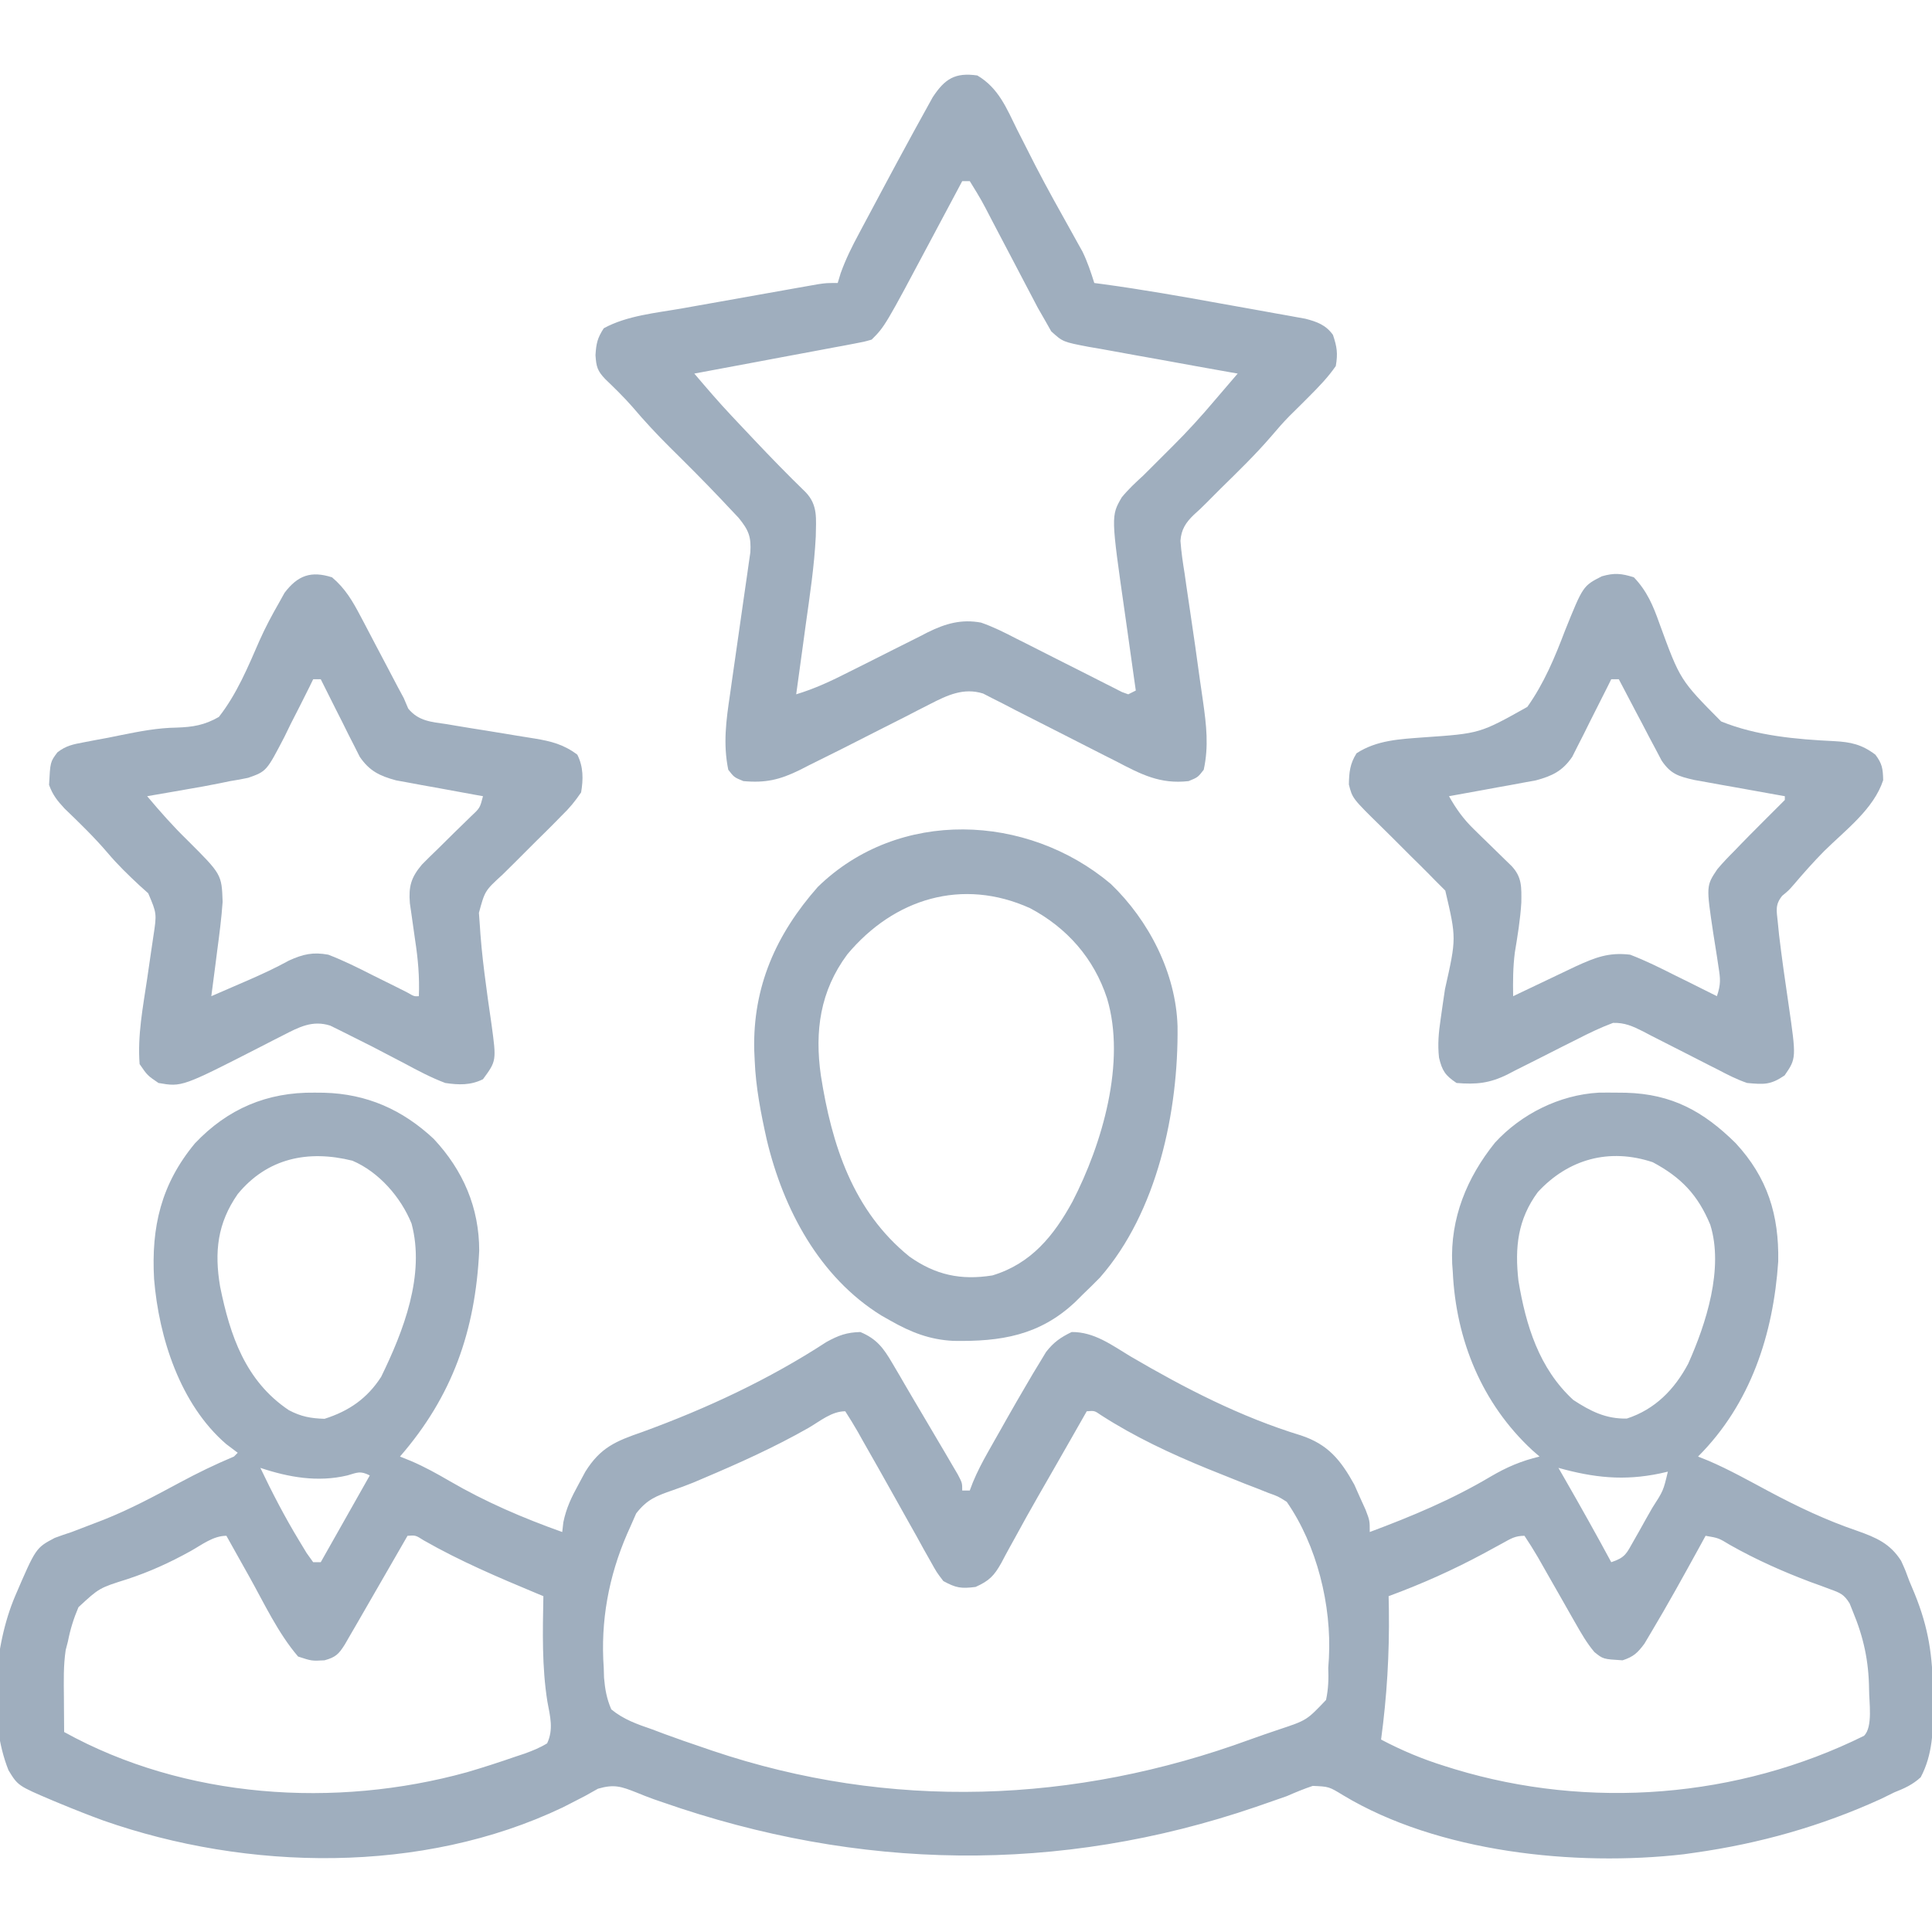
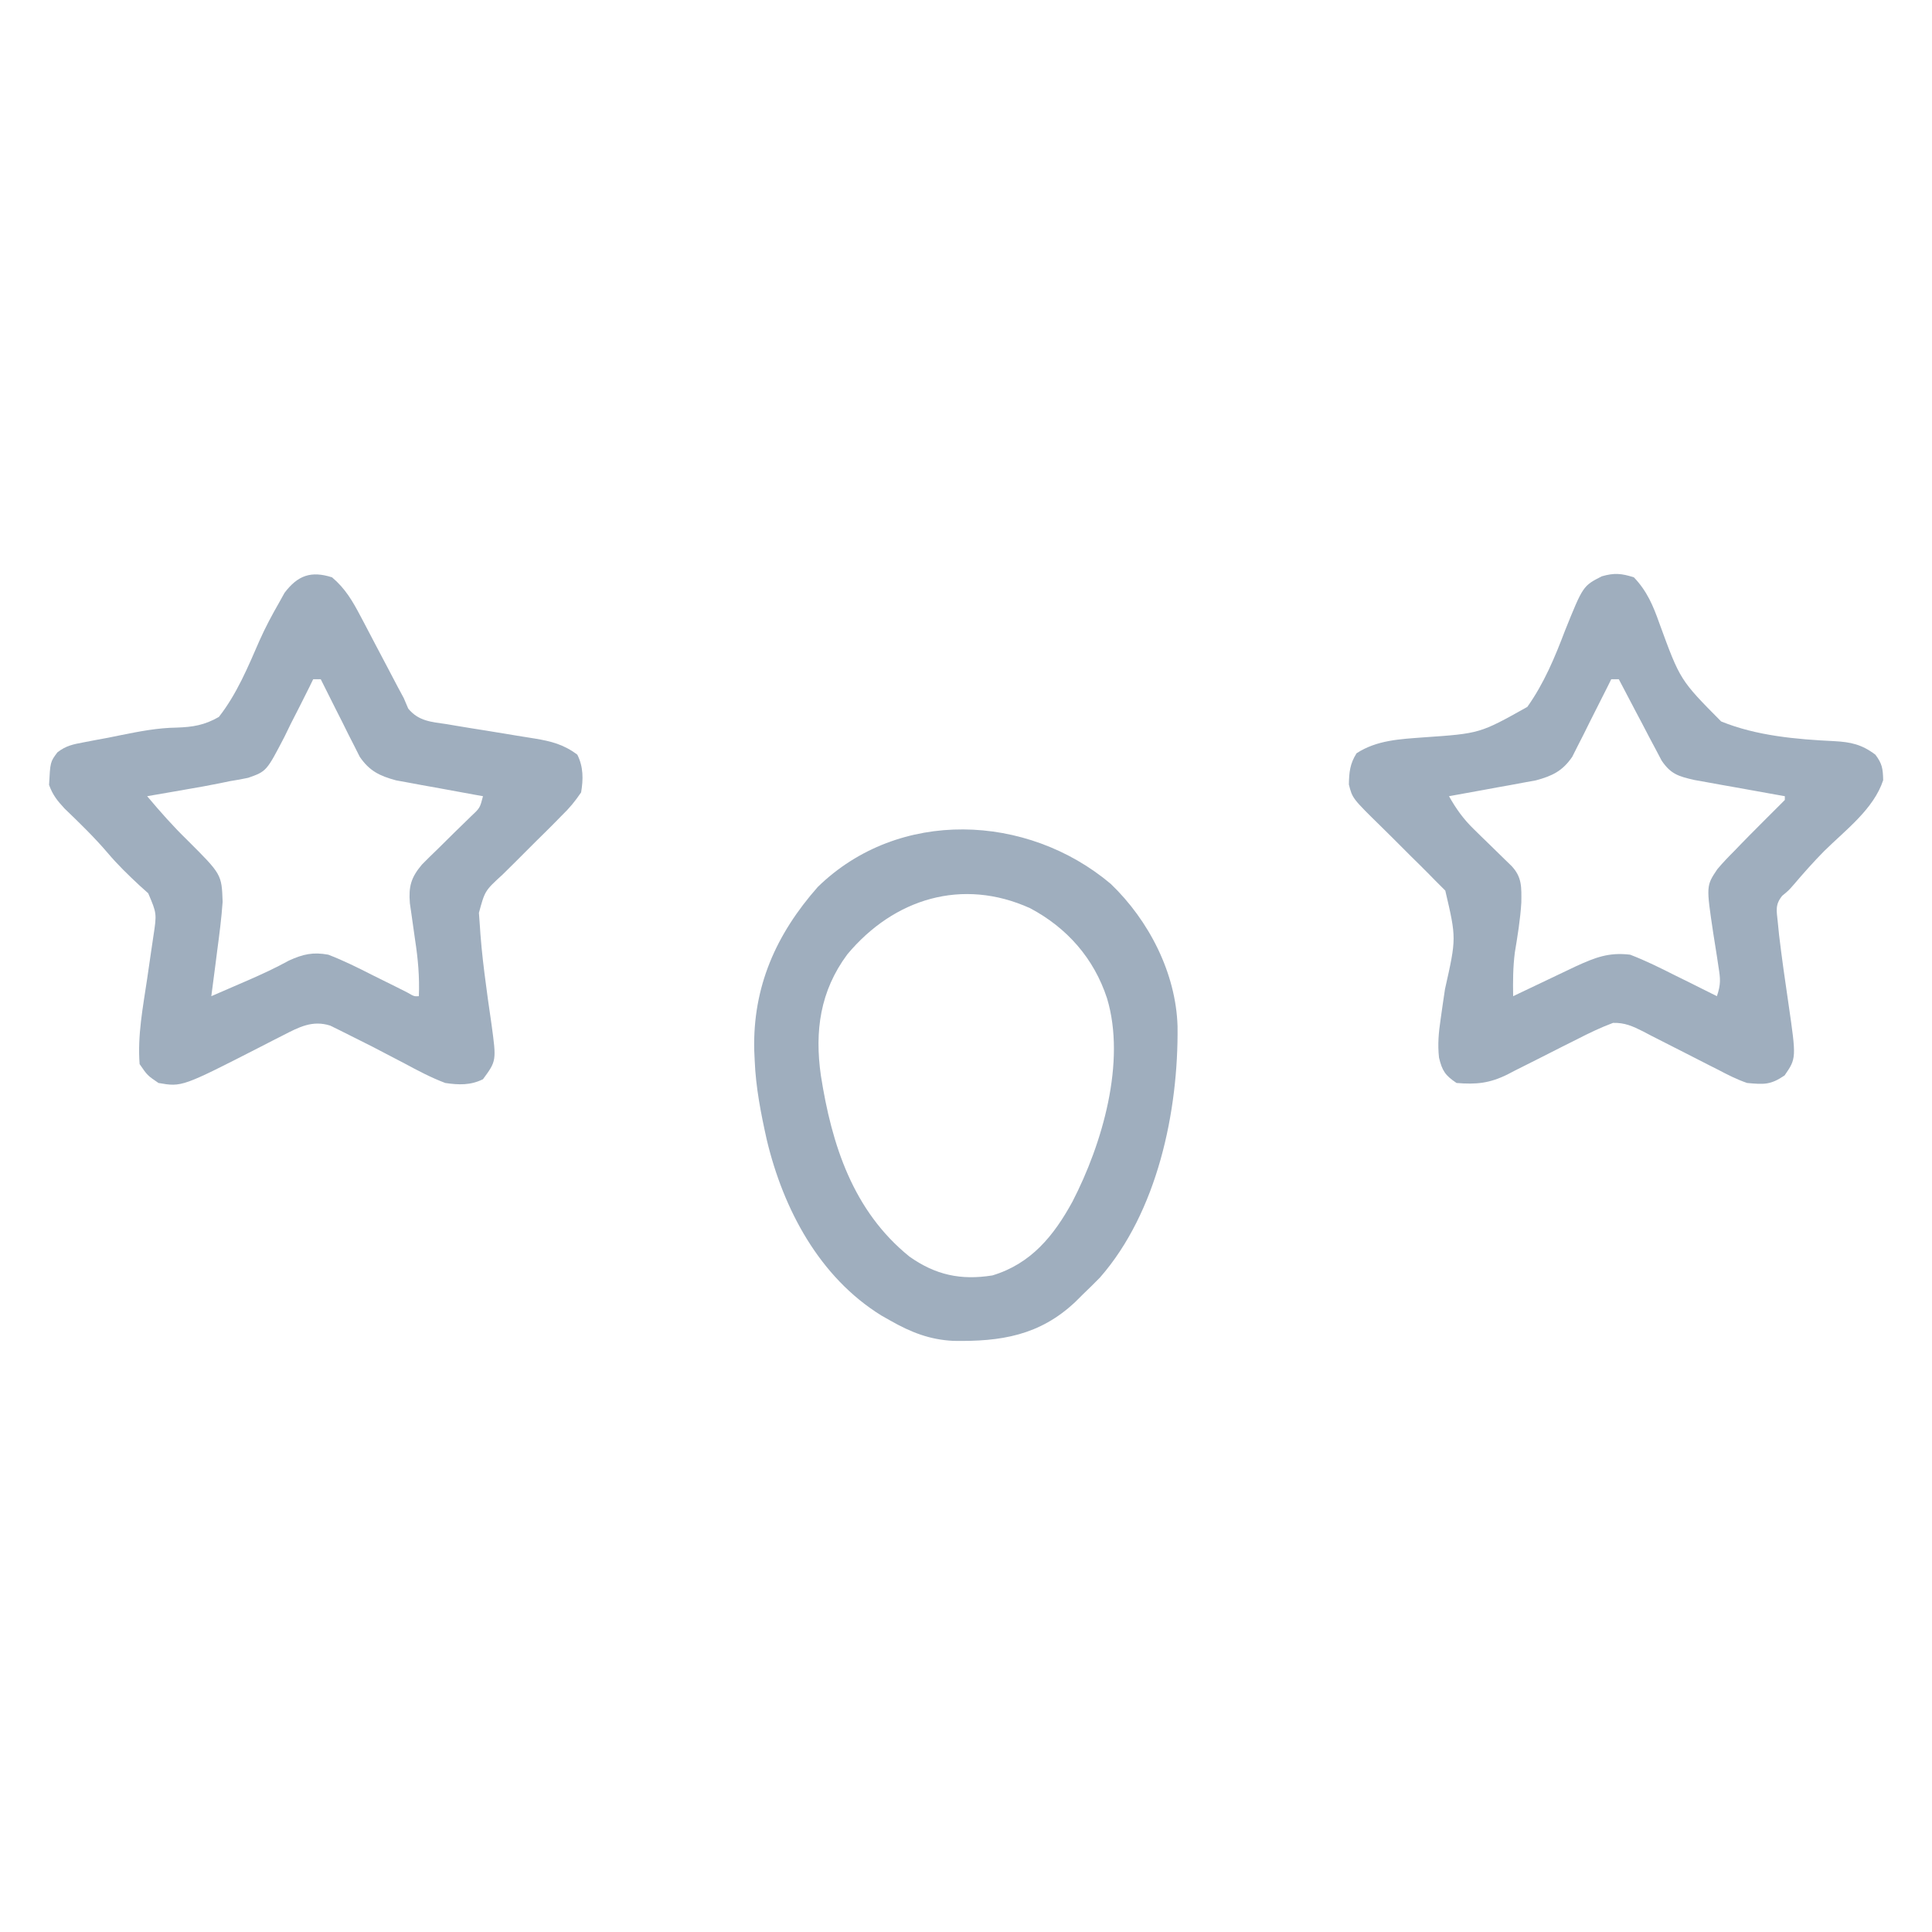
<svg xmlns="http://www.w3.org/2000/svg" width="512" height="512" viewBox="0 0 512 512" fill="none">
  <g clip-path="url(#clip0_66_8)">
-     <path d="M83.374 289.563C84.204 289.571 85.034 289.579 85.889 289.586C97.221 289.89 106.649 294.06 114.937 301.813C122.735 310.15 127.008 320.049 126.995 331.474C125.965 352.678 119.902 369.992 105.999 386.001C106.983 386.398 107.966 386.795 108.98 387.204C112.513 388.718 115.784 390.535 119.103 392.466C128.723 398.062 138.531 402.264 148.999 406.001C149.096 405.148 149.193 404.294 149.292 403.415C150.083 399.594 151.442 396.794 153.312 393.376C153.906 392.27 154.5 391.164 155.113 390.024C159.144 383.564 163.223 381.914 170.187 379.501C187.231 373.291 203.799 365.566 219.011 355.645C222.203 353.889 224.358 353.094 227.999 353.001C232.303 354.802 234.121 357.226 236.437 361.188C237.106 362.323 237.775 363.457 238.464 364.626C238.849 365.292 239.235 365.959 239.632 366.645C241.279 369.483 242.954 372.304 244.628 375.126C245.919 377.313 247.21 379.5 248.499 381.688C249.135 382.764 249.771 383.84 250.427 384.949C251.018 385.96 251.609 386.971 252.218 388.013C252.754 388.925 253.289 389.837 253.841 390.777C254.999 393.001 254.999 393.001 254.999 395.001C255.659 395.001 256.319 395.001 256.999 395.001C257.272 394.282 257.544 393.563 257.825 392.822C258.984 390.038 260.311 387.493 261.792 384.868C262.341 383.896 262.889 382.924 263.454 381.923C264.026 380.917 264.598 379.912 265.187 378.876C265.739 377.894 266.291 376.911 266.861 375.899C268.549 372.918 270.265 369.955 271.999 367.001C272.896 365.472 272.896 365.472 273.81 363.912C274.702 362.444 274.702 362.444 275.613 360.946C276.143 360.067 276.673 359.188 277.219 358.283C279.239 355.694 281.057 354.428 283.999 353.001C289.953 352.941 294.63 356.463 299.562 359.438C313.984 367.888 328.752 375.504 344.785 380.406C351.949 382.776 355.296 386.93 358.898 393.423C359.385 394.521 359.872 395.619 360.374 396.751C361.128 398.414 361.128 398.414 361.898 400.11C362.999 403.001 362.999 403.001 362.999 406.001C374.134 401.84 384.759 397.411 394.997 391.328C399.288 388.806 403.149 387.155 407.999 386.001C407.37 385.453 406.741 384.905 406.093 384.341C392.756 371.988 385.839 355.163 384.999 337.001C384.922 335.951 384.922 335.951 384.843 334.88C384.326 322.805 388.727 312.099 396.187 302.813C403.179 295.2 413.285 290.157 423.648 289.567C425.223 289.544 426.799 289.543 428.374 289.563C429.204 289.572 430.034 289.58 430.889 289.589C443.053 289.922 451.4 294.48 459.972 302.95C468.419 312.079 471.478 321.974 471.249 334.31C469.941 353.626 463.939 372.062 449.999 386.001C450.911 386.367 451.822 386.733 452.761 387.11C458.285 389.477 463.516 392.422 468.812 395.251C476.471 399.331 483.974 402.893 492.187 405.688C497.17 407.461 500.877 409.018 503.812 413.626C504.968 416.177 504.968 416.177 505.999 419.001C506.463 420.108 506.927 421.216 507.405 422.356C511.106 431.454 512.202 438.933 512.249 448.688C512.28 450.246 512.28 450.246 512.312 451.835C512.345 458.454 512.189 465.045 508.999 471.001C506.877 472.959 504.665 473.948 501.999 475.001C500.851 475.566 499.702 476.13 498.519 476.712C482.679 483.948 466.23 488.586 448.999 491.001C448.076 491.132 447.153 491.264 446.202 491.399C417.47 494.701 381.092 490.923 355.94 475.759C352.177 473.464 352.177 473.464 347.895 473.282C345.529 474.065 343.284 475.008 340.999 476.001C339.219 476.638 337.434 477.259 335.644 477.868C334.234 478.357 334.234 478.357 332.795 478.856C280.657 496.687 227.53 495.75 175.593 477.614C174.448 477.221 174.448 477.221 173.281 476.82C171.723 476.261 170.181 475.66 168.653 475.024C164.608 473.427 162.762 472.779 158.472 474.028C157.347 474.659 156.221 475.289 155.062 475.938C153.761 476.618 152.456 477.29 151.148 477.954C150.134 478.471 150.134 478.471 149.1 478.999C111.884 496.751 65.598 495.856 27.372 482.455C23.545 481.054 19.762 479.563 15.999 478.001C15.36 477.736 14.721 477.472 14.062 477.199C4.759 473.247 4.759 473.247 2.249 469.13C-3.147 455.623 -1.598 436.194 3.999 423.001C9.499 410.205 9.499 410.205 14.499 407.563C15.985 407.003 17.488 406.488 18.999 406.001C21.235 405.163 23.463 404.307 25.687 403.438C26.311 403.198 26.934 402.957 27.577 402.709C34.537 399.941 41.089 396.418 47.678 392.872C52.384 390.342 57.072 388.065 61.999 386.001C62.329 385.671 62.659 385.341 62.999 385.001C61.989 384.238 60.978 383.475 59.937 382.688C47.757 372.182 42.099 354.5 40.831 338.934C40.062 325.142 42.682 313.83 51.663 302.993C60.35 293.83 70.793 289.401 83.374 289.563ZM62.999 316.438C57.624 324.154 56.765 331.734 58.336 340.984C60.965 353.924 65.043 365.989 76.542 373.708C79.806 375.426 82.31 375.874 85.999 376.001C92.496 373.949 97.35 370.566 101.011 364.872C106.909 352.786 112.734 337.873 109.062 324.251C106.229 317.26 100.403 310.577 93.39 307.595C81.561 304.657 70.806 306.949 62.999 316.438ZM407.546 315.907C402.185 323.164 401.418 330.604 402.398 339.384C404.361 351.192 407.849 362.656 416.937 371.001C421.523 373.996 425.572 376.049 431.124 375.938C438.621 373.494 443.743 368.233 447.382 361.407C452.143 350.801 456.859 336.138 453.238 324.567C449.948 316.65 445.52 312.016 437.999 308.001C426.446 304.15 415.605 307.183 407.546 315.907ZM214.312 378.376C205.278 383.522 195.939 387.72 186.374 391.774C185.484 392.152 184.593 392.531 183.675 392.92C181.879 393.646 180.061 394.321 178.228 394.947C173.852 396.476 171.515 397.343 168.597 401.067C168.09 402.221 167.584 403.375 167.062 404.563C166.785 405.18 166.508 405.797 166.223 406.433C161.295 417.781 159.11 429.656 159.999 442.001C160.024 442.865 160.05 443.73 160.075 444.62C160.349 447.722 160.768 450.134 161.999 453.001C165.276 455.705 168.887 456.942 172.874 458.313C174.496 458.925 174.496 458.925 176.151 459.548C179.417 460.756 182.699 461.891 185.999 463.001C187.37 463.471 187.37 463.471 188.768 463.951C235.809 479.831 284.845 478.005 331.281 460.989C333.84 460.059 336.412 459.187 338.991 458.317C346.297 455.889 346.297 455.889 351.413 450.505C352.039 447.563 352.11 445.003 351.999 442.001C352.057 441.146 352.115 440.292 352.175 439.411C352.911 425.419 349.013 409.543 340.999 398.001C338.727 396.557 338.727 396.557 336.054 395.606C335.067 395.212 334.081 394.818 333.064 394.412C331.485 393.806 331.485 393.806 329.874 393.188C327.691 392.315 325.508 391.439 323.327 390.56C322.252 390.129 321.176 389.698 320.068 389.254C310.272 385.253 300.688 380.774 291.784 375.032C290.054 373.834 290.054 373.834 287.999 374.001C287.567 374.76 287.135 375.519 286.689 376.301C286.083 377.366 285.476 378.431 284.851 379.528C284.523 380.104 284.194 380.681 283.856 381.274C282.046 384.451 280.231 387.625 278.41 390.795C277.673 392.079 276.935 393.362 276.198 394.645C275.834 395.281 275.469 395.916 275.093 396.57C273.004 400.216 270.96 403.881 268.956 407.575C268.522 408.36 268.087 409.144 267.639 409.952C266.861 411.358 266.1 412.774 265.359 414.2C263.442 417.613 262.147 418.935 258.534 420.556C254.675 421.042 253.359 420.827 249.999 419.001C248.229 416.689 248.229 416.689 246.616 413.786C246.011 412.715 245.406 411.645 244.783 410.541C244.153 409.394 243.523 408.246 242.874 407.063C242.214 405.888 241.552 404.713 240.889 403.539C239.553 401.17 238.225 398.797 236.903 396.42C234.194 391.555 231.45 386.711 228.687 381.876C228.013 380.669 228.013 380.669 227.325 379.439C226.273 377.593 225.144 375.791 223.999 374.001C220.408 374.001 217.363 376.6 214.312 378.376ZM68.999 389.001C72.134 395.59 75.468 402.012 79.249 408.251C79.914 409.349 80.579 410.447 81.265 411.579C81.837 412.378 82.409 413.177 82.999 414.001C83.659 414.001 84.319 414.001 84.999 414.001C89.289 406.411 93.579 398.821 97.999 391.001C95.449 389.726 94.75 390.223 92.062 391.001C84.232 392.867 76.537 391.514 68.999 389.001ZM412.999 389.001C413.507 389.884 414.015 390.767 414.538 391.677C418.782 399.071 422.955 406.495 426.999 414.001C430.725 412.759 431.024 411.73 432.917 408.38C433.449 407.445 433.981 406.509 434.529 405.546C435.349 404.07 435.349 404.07 436.187 402.563C436.746 401.583 437.304 400.603 437.88 399.593C440.803 395.058 440.803 395.058 441.999 390.001C441.321 390.157 440.643 390.313 439.945 390.474C430.322 392.486 422.392 391.61 412.999 389.001ZM50.499 411.063C44.984 414.117 39.612 416.569 33.62 418.529C26.288 420.838 26.288 420.838 20.792 425.927C19.501 428.975 18.631 431.757 17.999 435.001C17.806 435.745 17.613 436.488 17.413 437.255C16.783 441.437 16.896 445.591 16.937 449.813C16.941 450.697 16.946 451.581 16.95 452.491C16.962 454.661 16.98 456.831 16.999 459.001C48.951 476.689 88.865 479.301 123.709 469.671C128.012 468.412 132.264 467.034 136.499 465.563C137.331 465.287 138.163 465.011 139.02 464.727C141.149 463.951 143.07 463.188 144.999 462.001C146.732 458.275 145.796 454.891 145.062 450.938C143.586 441.641 143.829 432.39 143.999 423.001C143.431 422.765 142.863 422.529 142.278 422.286C132.029 418.01 121.951 413.736 112.3 408.216C110.138 406.845 110.138 406.845 107.999 407.001C107.561 407.762 107.122 408.524 106.67 409.308C105.032 412.151 103.394 414.993 101.755 417.835C101.048 419.061 100.341 420.288 99.634 421.515C98.614 423.285 97.594 425.055 96.573 426.825C95.961 427.888 95.348 428.951 94.717 430.047C94.15 431.022 93.583 431.996 92.999 433.001C92.2 434.387 92.2 434.387 91.385 435.801C89.753 438.392 88.947 439.182 85.999 440.001C82.624 440.188 82.624 440.188 78.999 439.001C73.722 432.85 70.055 424.985 66.124 417.938C65.531 416.882 64.938 415.826 64.327 414.737C62.881 412.16 61.439 409.581 59.999 407.001C56.485 407.001 53.519 409.384 50.499 411.063ZM398.175 408.977C397.4 409.399 396.625 409.82 395.827 410.253C394.997 410.706 394.167 411.159 393.312 411.626C385.066 416.06 376.786 419.77 367.999 423.001C368.022 424.236 368.046 425.471 368.07 426.743C368.217 438.322 367.551 449.528 365.999 461.001C371.558 463.926 377.004 466.206 382.999 468.063C383.822 468.32 384.645 468.577 385.493 468.841C421.112 479.635 460.572 476.553 493.999 460.001C496.389 457.611 495.308 451.006 495.325 447.653C495.231 440.188 493.889 433.93 490.999 427.001C490.596 425.989 490.596 425.989 490.185 424.957C488.7 422.508 487.625 422.101 484.956 421.142C484.136 420.834 483.316 420.527 482.471 420.21C481.594 419.893 480.716 419.577 479.812 419.251C472.391 416.45 465.401 413.34 458.495 409.439C455.439 407.588 455.439 407.588 451.999 407.001C451.056 408.724 451.056 408.724 450.093 410.481C446.029 417.872 441.953 425.261 437.624 432.501C437.018 433.522 436.413 434.543 435.788 435.595C433.953 438.063 432.892 439.052 429.999 440.001C424.846 439.685 424.846 439.685 422.535 437.817C420.507 435.419 419.049 432.856 417.495 430.126C417.171 429.56 416.847 428.994 416.514 428.412C415.483 426.611 414.46 424.806 413.437 423.001C412.409 421.197 411.379 419.393 410.349 417.59C409.416 415.955 408.485 414.318 407.556 412.681C406.434 410.749 405.238 408.86 403.999 407.001C401.502 407.001 400.359 407.772 398.175 408.977Z" fill="#9FAEBE" />
-     <path d="M259 20C264.643 23.32 266.766 28.72 269.562 34.375C270.611 36.445 271.662 38.514 272.715 40.582C273.252 41.641 273.79 42.7 274.343 43.791C277.483 49.872 280.824 55.844 284.166 61.816C284.64 62.672 285.114 63.528 285.602 64.41C286.017 65.154 286.433 65.898 286.862 66.664C288.182 69.374 289.1 72.126 290 75C291.122 75.147 291.122 75.147 292.267 75.297C302.776 76.731 313.201 78.565 323.635 80.459C326.653 81.005 329.672 81.541 332.691 82.078C334.62 82.426 336.548 82.775 338.477 83.125C339.374 83.283 340.272 83.442 341.197 83.605C342.033 83.758 342.868 83.912 343.729 84.07C344.46 84.202 345.19 84.333 345.943 84.469C349.027 85.265 351.372 86.121 353.25 88.75C354.307 91.919 354.579 93.652 354 97C351.963 99.959 349.531 102.459 347 105C346.12 105.883 346.12 105.883 345.223 106.785C344.059 107.944 342.89 109.099 341.719 110.25C340.058 111.941 338.529 113.69 337 115.5C332.749 120.45 328.073 124.978 323.418 129.545C322.171 130.775 320.934 132.017 319.71 133.27C318.64 134.353 317.538 135.405 316.394 136.409C314.225 138.503 313.05 140.304 312.833 143.326C313.046 146.257 313.459 149.1 313.938 152C314.166 153.613 314.166 153.613 314.399 155.259C314.732 157.594 315.076 159.926 315.431 162.257C316.333 168.193 317.162 174.138 317.975 180.086C318.245 182.025 318.53 183.96 318.816 185.896C319.703 192.196 320.358 197.75 319 204C317.438 206 317.438 206 315 207C307.381 207.868 302.377 205.194 295.711 201.715C294.649 201.18 293.587 200.644 292.493 200.093C289.112 198.39 285.743 196.666 282.375 194.937C277.933 192.657 273.482 190.398 269.023 188.152C267.5 187.357 267.5 187.357 265.945 186.546C264.991 186.065 264.036 185.585 263.052 185.089C262.219 184.661 261.386 184.232 260.528 183.791C255.377 182.179 251.053 184.228 246.465 186.59C245.418 187.122 244.371 187.655 243.292 188.204C242.185 188.776 241.078 189.348 239.938 189.937C237.606 191.118 235.274 192.298 232.941 193.476C229.582 195.182 226.222 196.887 222.863 198.593C220.041 200.016 217.21 201.417 214.375 202.812C213.542 203.238 212.709 203.664 211.851 204.103C206.598 206.666 202.85 207.532 197 207C194.562 206 194.562 206 193 204C191.588 197.091 192.437 190.907 193.469 183.984C193.628 182.851 193.787 181.717 193.951 180.55C194.458 176.948 194.978 173.349 195.5 169.75C196.022 166.136 196.54 162.522 197.049 158.907C197.365 156.662 197.689 154.419 198.02 152.176C198.164 151.161 198.307 150.146 198.455 149.1C198.585 148.21 198.714 147.319 198.848 146.401C199.112 142.237 198.39 140.478 195.734 137.222C194.748 136.162 193.752 135.109 192.75 134.062C192.219 133.497 191.689 132.933 191.142 132.351C186.697 127.651 182.119 123.086 177.52 118.539C174.036 115.081 170.738 111.528 167.562 107.781C165.3 105.201 162.852 102.826 160.383 100.445C158.312 98.28 158.01 97.156 157.812 94.125C158.001 90.989 158.324 89.592 160 87C166.088 83.639 173.949 82.92 180.711 81.738C181.801 81.543 182.891 81.347 184.014 81.146C186.301 80.737 188.588 80.331 190.876 79.928C194.386 79.31 197.894 78.682 201.402 78.052C203.63 77.656 205.858 77.259 208.086 76.863C209.136 76.676 210.186 76.488 211.268 76.295C212.725 76.039 212.725 76.039 214.212 75.778C215.494 75.552 215.494 75.552 216.802 75.321C219 75 219 75 222 75C222.255 74.156 222.51 73.312 222.773 72.443C224.092 68.741 225.776 65.356 227.633 61.906C227.988 61.237 228.344 60.569 228.71 59.88C229.463 58.467 230.218 57.055 230.975 55.644C232.105 53.536 233.229 51.425 234.352 49.312C236.545 45.195 238.767 41.095 241 37C241.547 35.99 241.547 35.99 242.105 34.961C243.162 33.02 244.231 31.087 245.305 29.156C246.229 27.483 246.229 27.483 247.171 25.775C250.391 20.888 253.093 19.156 259 20ZM255 48C254.582 48.785 254.165 49.571 253.734 50.38C252.15 53.355 250.564 56.33 248.976 59.303C248.295 60.579 247.616 61.855 246.937 63.132C234.516 86.484 234.516 86.484 231 90C228.975 90.582 228.975 90.582 226.458 91.053C225.518 91.233 224.577 91.413 223.608 91.599C222.59 91.785 221.572 91.972 220.523 92.164C219.483 92.361 218.443 92.558 217.371 92.761C214.04 93.389 210.708 94.007 207.375 94.625C205.12 95.049 202.864 95.473 200.609 95.898C195.074 96.94 189.538 97.973 184 99C187.194 102.756 190.39 106.494 193.77 110.086C194.756 111.135 194.756 111.135 195.761 112.205C196.438 112.921 197.115 113.637 197.812 114.375C198.514 115.12 199.216 115.865 199.94 116.633C204.373 121.325 208.861 125.939 213.496 130.433C216.843 133.919 216.23 137.556 216.191 142.158C215.797 150.074 214.594 157.906 213.5 165.75C213.258 167.526 213.017 169.302 212.777 171.078C212.193 175.386 211.599 179.693 211 184C215.953 182.505 220.372 180.424 224.961 178.086C226.5 177.317 228.039 176.549 229.578 175.781C231.98 174.579 234.379 173.373 236.772 172.153C239.099 170.97 241.435 169.808 243.773 168.648C244.832 168.1 244.832 168.1 245.911 167.54C250.568 165.256 254.78 164.025 260 165C263.232 166.123 266.209 167.615 269.242 169.191C270.092 169.615 270.941 170.039 271.817 170.476C274.511 171.823 277.193 173.191 279.875 174.562C282.58 175.934 285.286 177.301 287.998 178.659C289.68 179.503 291.359 180.355 293.032 181.216C293.787 181.597 294.542 181.977 295.32 182.369C295.984 182.709 296.648 183.049 297.333 183.399C297.883 183.597 298.433 183.795 299 184C299.66 183.67 300.32 183.34 301 183C300.849 181.942 300.697 180.884 300.541 179.794C299.974 175.814 299.417 171.833 298.864 167.851C298.624 166.138 298.382 164.425 298.136 162.713C294.416 136.73 294.416 136.73 297.275 131.802C299.029 129.658 300.954 127.868 303 126C304.487 124.536 305.959 123.056 307.43 121.577C308.477 120.525 309.528 119.477 310.582 118.433C314.594 114.453 318.358 110.321 322 106C323.035 104.791 324.07 103.582 325.106 102.374C325.918 101.427 325.918 101.427 326.747 100.46C327.161 99.978 327.574 99.496 328 99C327.42 98.898 326.84 98.796 326.243 98.692C320.203 97.629 314.17 96.538 308.139 95.429C305.888 95.019 303.636 94.617 301.382 94.222C298.142 93.653 294.907 93.058 291.672 92.457C290.664 92.286 289.657 92.115 288.619 91.939C281.672 90.611 281.672 90.611 278.583 87.803C278.061 86.878 277.538 85.953 277 85C276.351 83.869 275.702 82.739 275.033 81.574C274.349 80.281 273.67 78.986 272.996 77.687C272.449 76.65 272.449 76.65 271.891 75.592C270.735 73.397 269.586 71.199 268.438 69C267.284 66.802 266.129 64.604 264.973 62.407C264.256 61.045 263.542 59.681 262.829 58.317C260.106 53.045 260.106 53.045 257 48C256.34 48 255.68 48 255 48Z" fill="#9FAEBE" />
    <path d="M433 153C436.503 156.67 438.113 160.546 439.773 165.243C445.253 180.226 445.253 180.226 456.12 191.189C465.483 195.004 476.048 195.93 486.074 196.41C490.515 196.649 493.431 197.298 497 200C498.812 202.389 498.994 203.746 499.062 206.75C496.552 214.43 489.044 219.994 483.434 225.535C480.648 228.357 478.039 231.289 475.473 234.309C474 236 474 236 472.301 237.391C470.38 239.767 470.815 241.308 471.125 244.313C471.24 245.458 471.354 246.602 471.473 247.782C472.21 253.911 473.073 260.027 473.983 266.132C476.06 280.458 476.06 280.458 472.938 285C469.202 287.543 467.471 287.407 463 287C460.286 286.073 457.808 284.801 455.273 283.465C454.563 283.108 453.852 282.75 453.12 282.382C450.865 281.247 448.619 280.095 446.375 278.938C443.411 277.41 440.439 275.901 437.461 274.403C436.787 274.048 436.113 273.692 435.418 273.326C432.687 271.954 430.558 270.984 427.47 271.077C424.202 272.299 421.109 273.784 418.012 275.379C416.652 276.06 415.292 276.74 413.932 277.42C411.809 278.489 409.689 279.562 407.573 280.647C405.518 281.697 403.454 282.727 401.387 283.754C400.766 284.079 400.144 284.404 399.505 284.739C394.703 287.101 391.226 287.431 386 287C383.008 285.005 382.183 283.771 381.354 280.281C380.967 276.695 381.253 273.699 381.777 270.133C381.961 268.835 382.145 267.537 382.334 266.2C382.534 264.841 382.736 263.483 382.938 262.125C385.967 248.633 385.967 248.633 383.016 236.016C382.103 235.103 381.19 234.191 380.25 233.25C379.761 232.75 379.273 232.25 378.769 231.734C377.199 230.136 375.602 228.568 374 227C372.374 225.378 370.752 223.752 369.13 222.126C368.112 221.111 367.09 220.101 366.062 219.097C358.401 211.582 358.401 211.582 357.469 207.903C357.52 204.654 357.753 202.391 359.5 199.625C364.899 196.116 371.017 195.88 377.289 195.407C392.182 194.38 392.182 194.38 404.758 187.334C409.184 181.092 412.023 174.282 414.728 167.159C419.519 155.266 419.519 155.266 424.495 152.728C427.794 151.77 429.728 151.956 433 153ZM427 180C426.663 180.681 426.325 181.362 425.978 182.064C424.437 185.154 422.875 188.233 421.312 191.313C420.782 192.385 420.252 193.457 419.705 194.561C418.917 196.103 418.917 196.103 418.113 197.676C417.637 198.624 417.16 199.572 416.669 200.548C414.104 204.317 411.39 205.624 407.046 206.8C405.983 206.994 404.92 207.187 403.824 207.387C402.667 207.603 401.51 207.819 400.318 208.041C398.521 208.361 398.521 208.361 396.688 208.688C395.47 208.913 394.252 209.138 392.998 209.369C390 209.922 387.001 210.465 384 211C385.882 214.34 387.793 217.029 390.539 219.7C391.202 220.351 391.864 221.003 392.547 221.674C393.233 222.339 393.918 223.003 394.625 223.688C395.994 225.023 397.362 226.36 398.727 227.7C399.331 228.286 399.935 228.872 400.557 229.476C403.392 232.471 403.2 235.155 403.168 239.168C402.902 243.649 402.168 248.047 401.438 252.473C400.953 256.378 400.931 260.069 401 264C401.824 263.607 401.824 263.607 402.665 263.206C405.172 262.011 407.68 260.818 410.188 259.625C411.052 259.213 411.916 258.8 412.807 258.375C414.068 257.776 414.068 257.776 415.355 257.164C416.125 256.798 416.895 256.431 417.688 256.054C422.761 253.742 426.334 252.325 432 253C436.112 254.574 440.01 256.516 443.938 258.5C445.003 259.025 446.068 259.55 447.166 260.09C449.784 261.381 452.394 262.685 455 264C456.074 260.778 455.93 259.429 455.406 256.141C455.263 255.19 455.12 254.238 454.973 253.258C454.66 251.268 454.345 249.279 454.027 247.289C452.152 234.753 452.152 234.753 455.101 230.361C456.535 228.65 458.043 227.075 459.625 225.5C460.166 224.939 460.707 224.377 461.265 223.798C462.828 222.183 464.409 220.588 466 219C467.164 217.832 467.164 217.832 468.352 216.641C468.978 216.017 469.605 215.393 470.25 214.75C471.158 213.843 472.065 212.935 473 212C473 211.67 473 211.34 473 211C471.805 210.789 471.805 210.789 470.585 210.573C466.972 209.93 463.361 209.278 459.75 208.625C457.869 208.293 457.869 208.293 455.949 207.953C454.744 207.734 453.539 207.515 452.297 207.289C451.187 207.09 450.076 206.891 448.933 206.686C444.798 205.719 442.783 205.155 440.353 201.57C439.829 200.575 439.305 199.58 438.766 198.555C438.192 197.479 437.618 196.402 437.027 195.293C436.148 193.601 436.148 193.601 435.25 191.875C434.648 190.74 434.046 189.604 433.426 188.434C431.94 185.628 430.466 182.817 429 180C428.34 180 427.68 180 427 180Z" fill="#9FAEBE" />
    <path d="M88 153C91.515 155.98 93.437 159.285 95.566 163.34C95.887 163.944 96.207 164.548 96.537 165.17C97.552 167.089 98.558 169.013 99.562 170.938C100.573 172.858 101.586 174.776 102.599 176.695C103.518 178.436 104.432 180.181 105.346 181.926C105.892 182.94 106.438 183.955 107 185C107.392 185.919 107.784 186.838 108.188 187.785C110.938 191.147 114.343 191.312 118.43 191.914C119.257 192.056 120.084 192.197 120.937 192.342C123.58 192.79 126.227 193.21 128.875 193.625C131.515 194.052 134.154 194.485 136.792 194.93C138.432 195.205 140.073 195.47 141.717 195.721C146.067 196.439 149.395 197.283 153 200C154.621 203.242 154.59 206.498 154 210C152.316 212.462 150.914 214.165 148.812 216.188C148.281 216.731 147.749 217.274 147.202 217.834C145.487 219.576 143.746 221.289 142 223C140.199 224.798 138.402 226.599 136.604 228.4C135.472 229.53 134.334 230.655 133.191 231.774C128.502 236.063 128.502 236.063 126.918 241.914C127.007 243.139 127.096 244.364 127.188 245.625C127.234 246.303 127.28 246.981 127.327 247.68C127.676 252.279 128.227 256.836 128.848 261.407C129.069 263.07 129.069 263.07 129.294 264.767C129.594 266.978 129.911 269.187 130.247 271.393C131.575 281.129 131.575 281.129 128 286C124.713 287.644 121.549 287.531 118 287C114.228 285.581 110.733 283.721 107.188 281.813C98.696 277.354 98.696 277.354 90.113 273.075C88.82 272.44 88.82 272.44 87.501 271.792C82.78 270.298 79.237 272.197 75.016 274.364C73.612 275.076 73.612 275.076 72.18 275.803C71.213 276.301 70.246 276.799 69.25 277.313C48.21 288.075 48.21 288.075 42 287C39.062 285 39.062 285 37 282C36.41 274.393 37.889 266.886 39 259.375C39.379 256.8 39.754 254.225 40.125 251.649C40.293 250.516 40.46 249.384 40.633 248.217C41.568 242.099 41.568 242.099 39.277 236.727C38.119 235.687 38.119 235.687 36.938 234.625C33.983 231.868 31.17 229.151 28.562 226.063C24.998 221.887 21.092 218.101 17.137 214.297C15.184 212.198 13.967 210.678 13 208C13.321 201.906 13.321 201.906 15.226 199.366C17.513 197.605 19.366 197.251 22.199 196.719C23.236 196.52 24.273 196.321 25.341 196.116C26.445 195.913 27.55 195.71 28.688 195.5C29.816 195.27 30.944 195.04 32.106 194.803C37.019 193.818 41.769 192.893 46.789 192.821C51.094 192.679 54.168 192.189 58 190C62.744 183.951 65.715 176.766 68.77 169.764C70.313 166.296 72.046 163.042 73.938 159.75C74.663 158.443 74.663 158.443 75.402 157.11C78.938 152.442 82.457 151.231 88 153ZM83 180C82.653 180.712 82.307 181.423 81.95 182.156C80.351 185.391 78.708 188.601 77.062 191.813C76.518 192.932 75.973 194.052 75.412 195.205C70.632 204.407 70.632 204.407 65.781 206.125C64.198 206.468 62.602 206.757 61 207C60.083 207.19 59.167 207.38 58.222 207.575C55.301 208.17 52.376 208.688 49.438 209.188C48.429 209.365 47.42 209.542 46.381 209.725C43.922 210.156 41.461 210.581 39 211C42.397 215.043 45.834 218.942 49.625 222.625C58.743 231.713 58.743 231.713 59 239C58.695 243.337 58.138 247.63 57.562 251.938C57.415 253.099 57.267 254.259 57.115 255.455C56.752 258.305 56.38 261.153 56 264C58.501 262.92 61.001 261.836 63.5 260.75C64.604 260.273 64.604 260.273 65.73 259.785C69.427 258.174 73.027 256.51 76.562 254.563C80.348 252.842 82.961 252.263 87 253C91.093 254.57 94.969 256.518 98.875 258.5C100.955 259.533 103.036 260.564 105.117 261.594C106.031 262.055 106.945 262.516 107.886 262.991C109.76 264.072 109.76 264.072 111 264C111.205 258.876 110.781 254.137 110 249.063C109.661 246.709 109.327 244.355 109 242C108.875 241.135 108.75 240.27 108.621 239.379C108.259 234.931 108.918 232.56 111.812 229.125C113.184 227.726 114.583 226.354 116 225C117.464 223.562 118.922 222.117 120.378 220.67C121.821 219.241 123.281 217.829 124.742 216.418C127.185 214.138 127.185 214.138 128 211C127.239 210.865 126.477 210.729 125.693 210.589C122.231 209.966 118.772 209.327 115.312 208.688C114.114 208.474 112.916 208.261 111.682 208.041C110.525 207.825 109.368 207.609 108.176 207.387C107.113 207.193 106.05 206.999 104.954 206.8C100.61 205.624 97.896 204.317 95.331 200.548C94.854 199.601 94.378 198.653 93.887 197.676C93.099 196.134 93.099 196.134 92.295 194.561C91.764 193.489 91.234 192.417 90.688 191.313C90.138 190.229 89.588 189.146 89.022 188.03C87.669 185.359 86.329 182.683 85 180C84.34 180 83.68 180 83 180Z" fill="#9FAEBE" />
    <path d="M294.376 234.25C304.458 243.924 311.623 257.835 312.061 271.935C312.333 294.468 306.716 321.196 291.501 338.563C290.025 340.066 288.526 341.548 287.001 343C286.33 343.667 285.66 344.333 284.969 345.02C275.512 353.933 265.214 355.569 252.629 355.344C246.397 355.04 241.396 353.066 236.001 350C234.788 349.314 234.788 349.314 233.551 348.614C217.153 338.452 207.612 320.499 203.215 302.113C201.658 295.135 200.282 288.159 200.001 281C199.961 280.112 199.921 279.224 199.879 278.309C199.482 261.484 205.664 247.58 216.731 235.04C238.149 214.142 272.249 215.572 294.376 234.25ZM224.536 252.93C217.337 262.638 215.863 273.244 217.536 284.997C220.41 303.37 226.039 320.896 241.001 333C247.915 337.89 254.621 339.342 263.001 338C273.216 334.915 279.246 327.54 284.201 318.468C292.13 303.135 298.456 281.435 293.376 264.563C289.923 254.024 282.844 245.918 273.001 240.688C255.049 232.55 236.915 238.097 224.536 252.93Z" fill="#9FAEBE" />
  </g>
  <defs>
    <clipPath id="clip0_66_8">
      <rect width="512" height="512" fill="white" />
    </clipPath>
  </defs>
</svg>